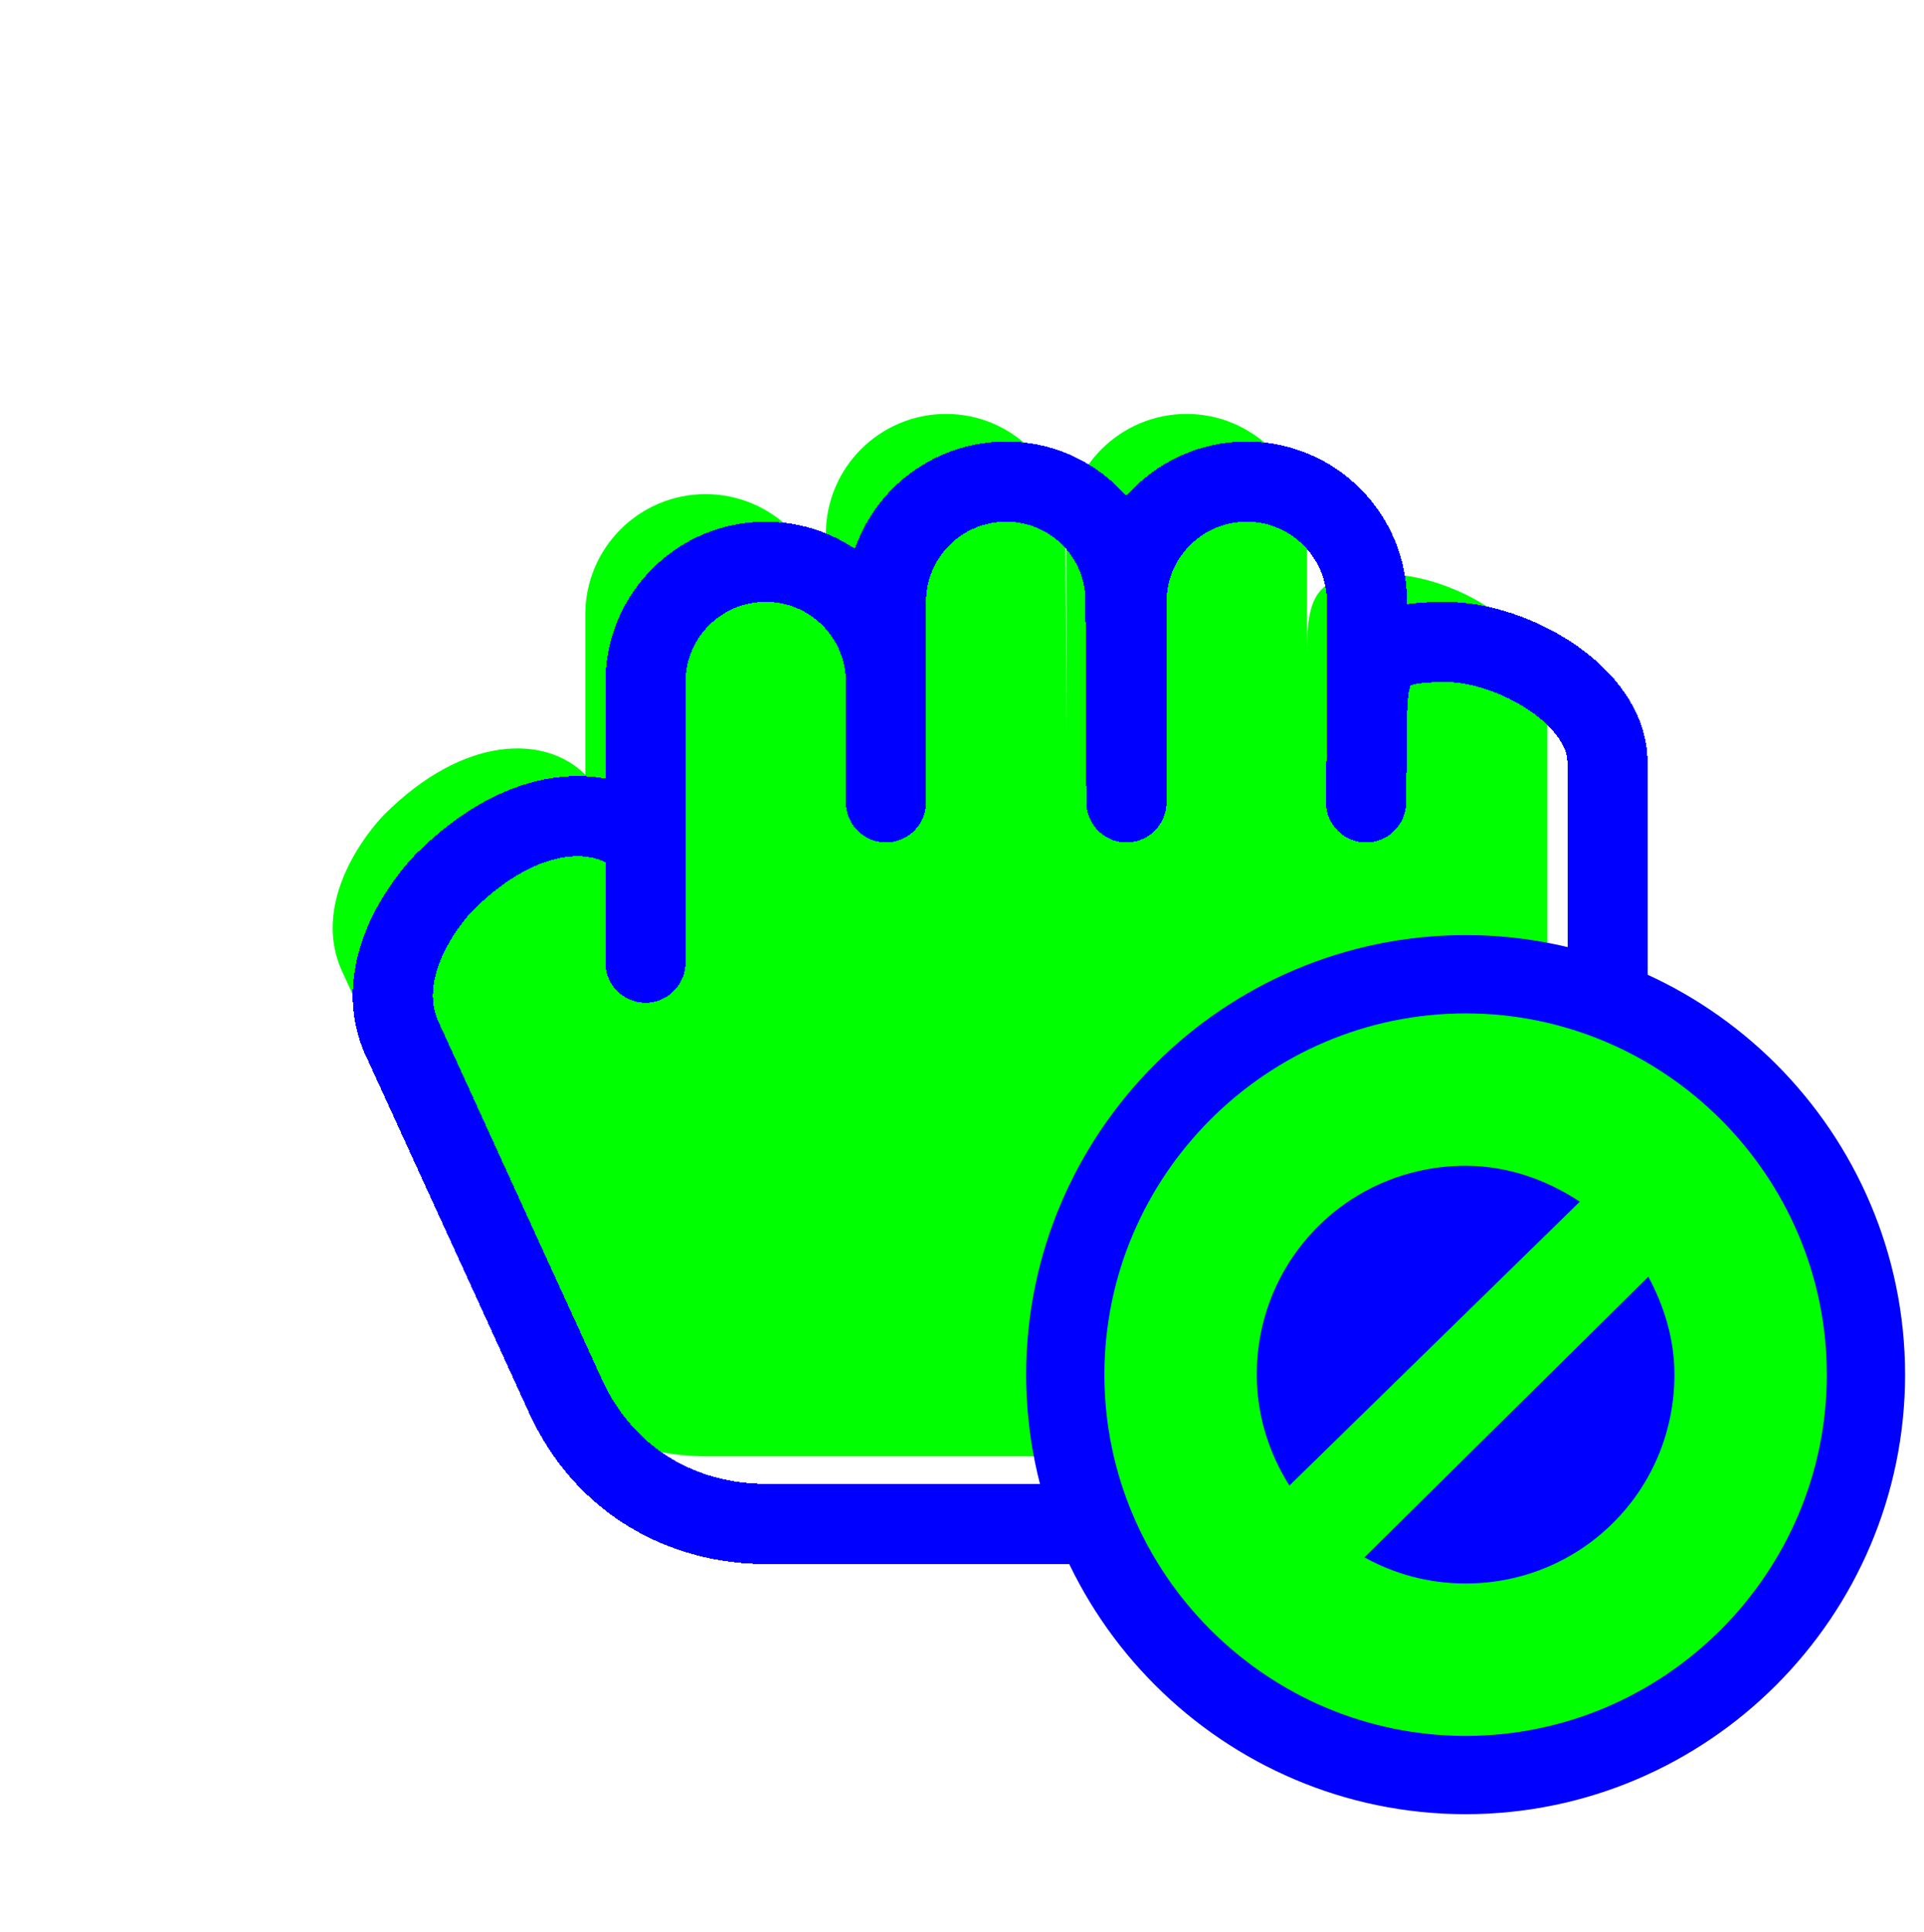
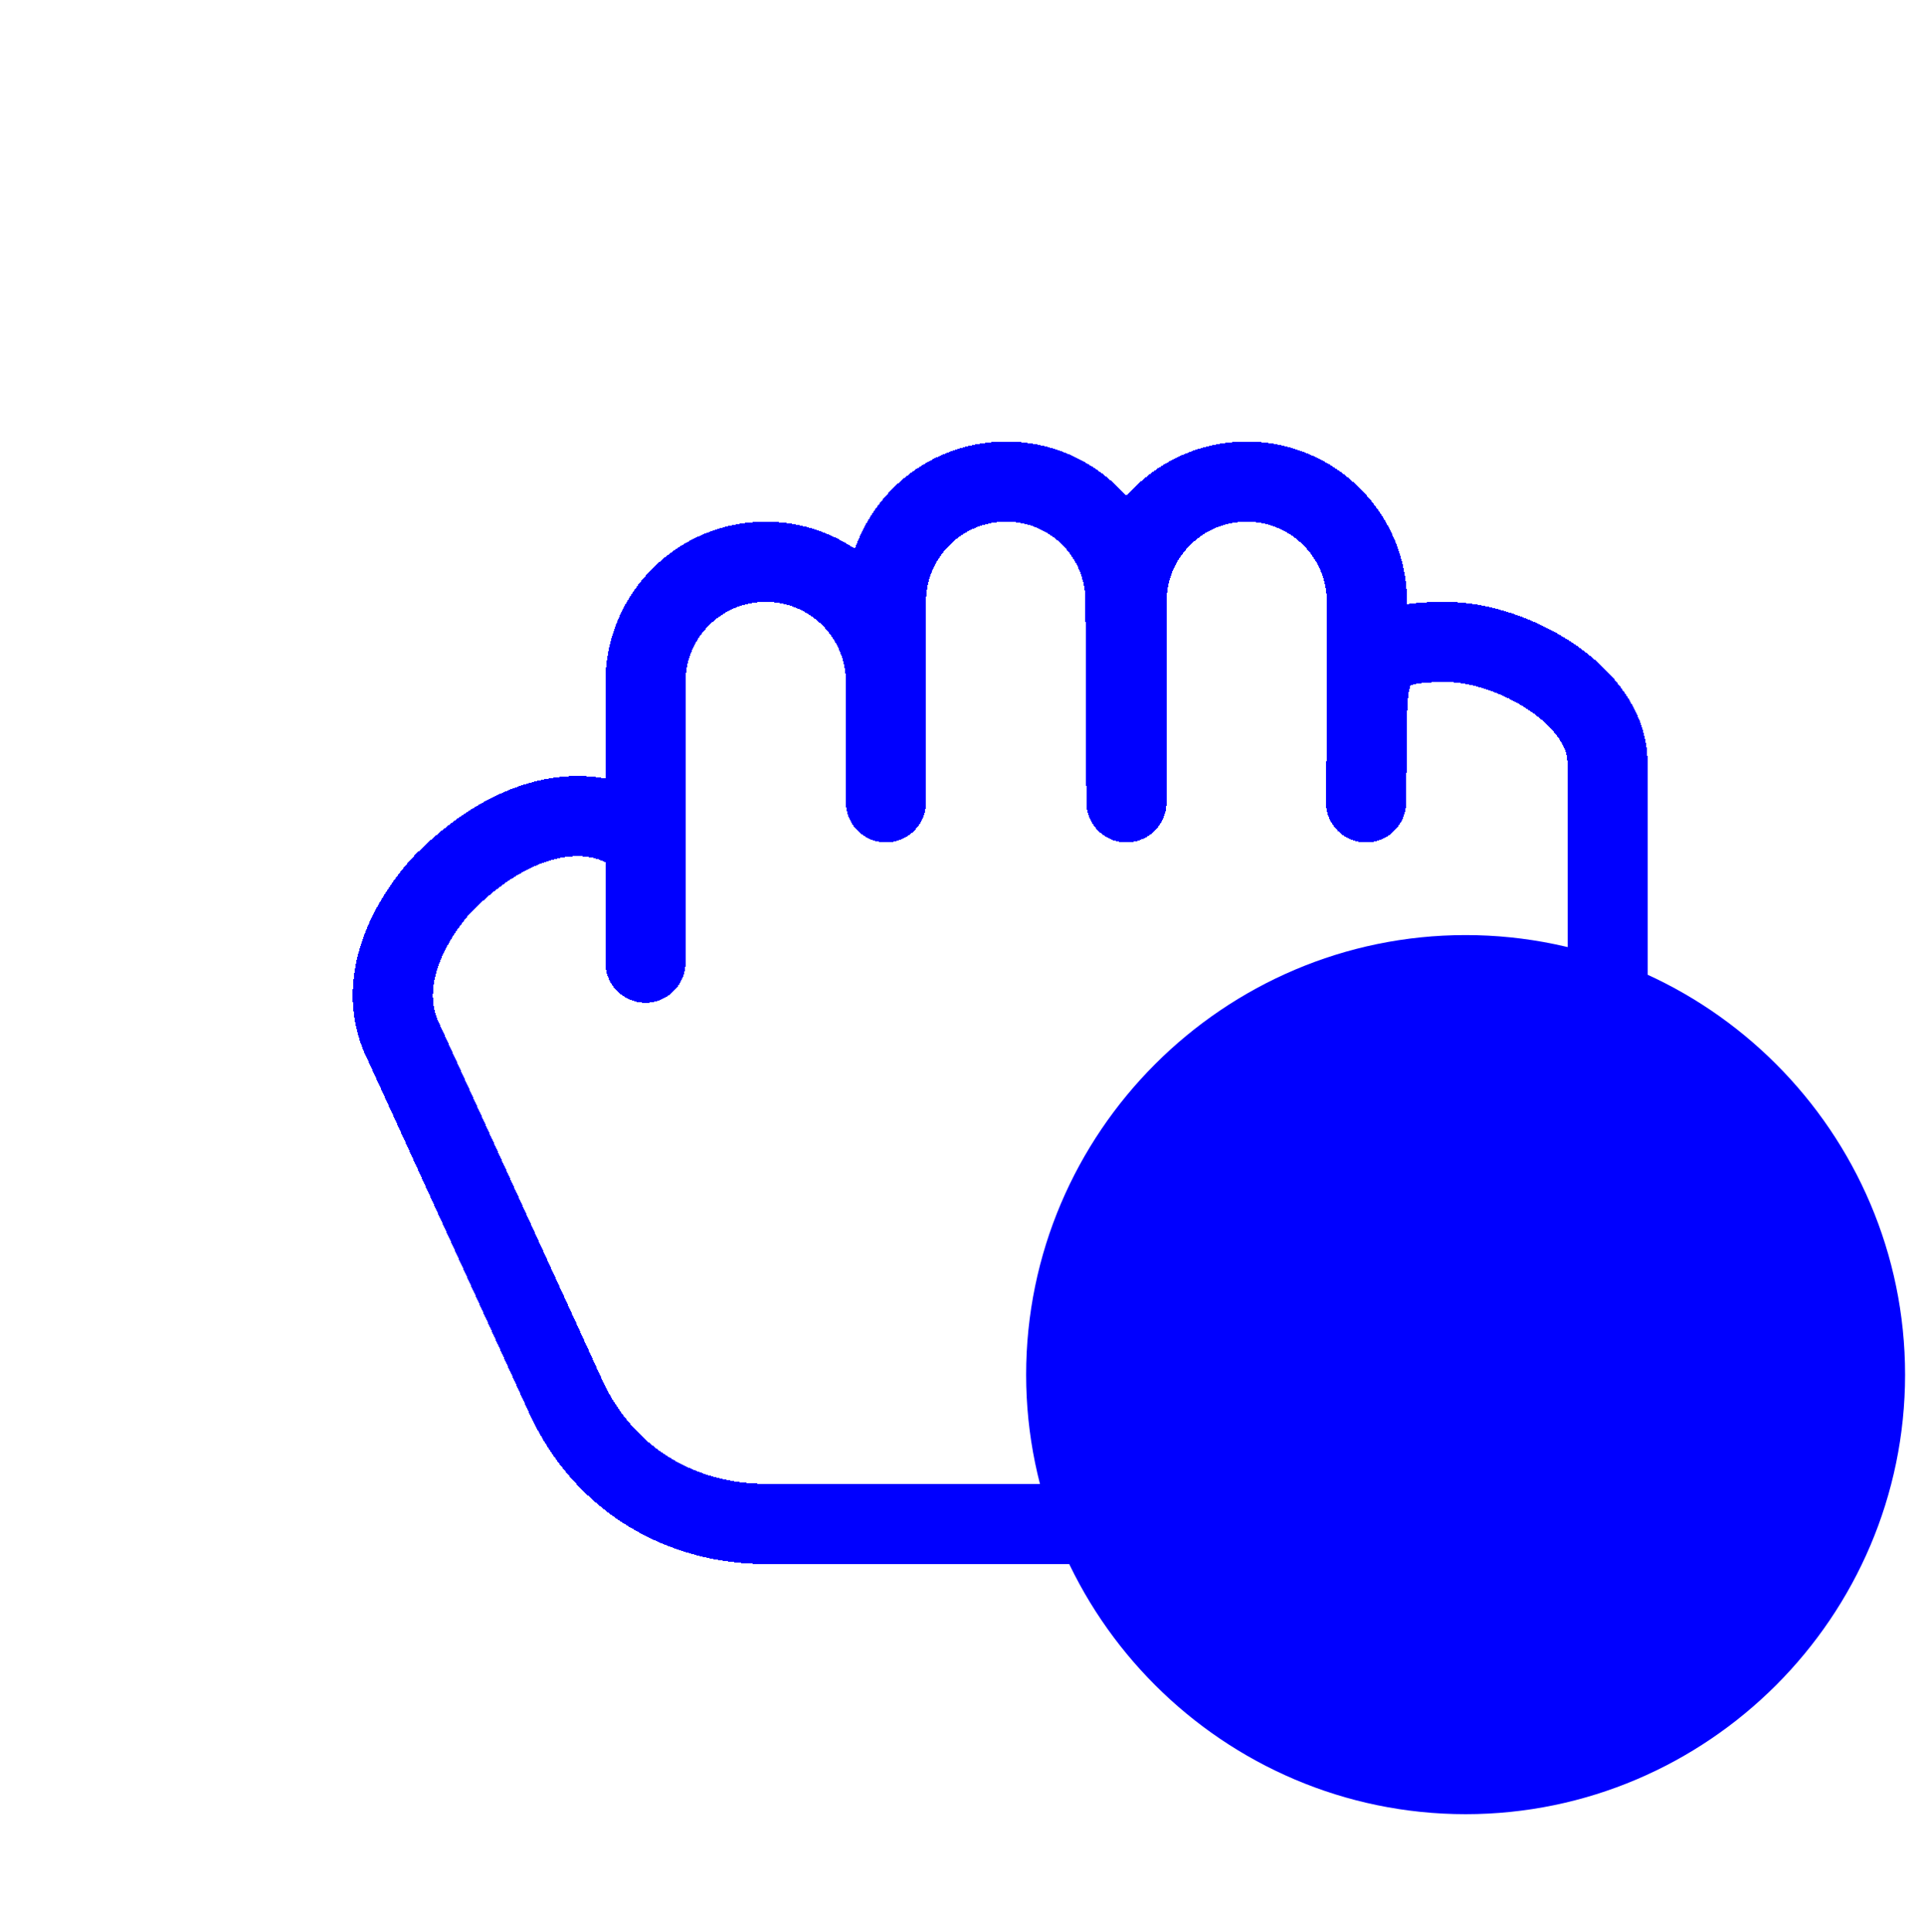
<svg xmlns="http://www.w3.org/2000/svg" width="256" height="257" viewBox="0 0 256 257" fill="none">
-   <path d="M109.882 81.735C109.882 72.898 102.718 65.735 93.882 65.735C85.045 65.735 77.882 72.898 77.882 81.735V103.068C72.549 97.735 61.757 97.735 51.09 108.401C51.09 108.401 40.424 119.068 45.757 129.735L67.215 176.668C72.549 188.401 83.215 193.735 93.882 193.735H179.215C196.331 193.735 205.882 178.851 205.882 161.735V92.401C205.882 83.565 193.26 76.401 184.424 76.401C175.588 76.401 173.882 78.231 173.882 87.068V71.068C173.882 62.231 166.718 55.068 157.882 55.068C149.046 55.068 141.882 62.231 141.882 71.068V97.735L141.757 71.068C141.827 62.232 134.718 55.068 125.882 55.068C117.045 55.068 109.882 62.231 109.882 71.068V81.735Z" fill="#00FF00" />
  <g filter="url(#filter0_d_1_4239)">
    <path d="M77.882 119.068V103.068M77.882 103.068C72.549 97.735 61.757 97.735 51.09 108.401C51.09 108.401 40.424 119.068 45.757 129.735L67.215 176.668C72.549 188.401 83.215 193.735 93.882 193.735H179.215C196.331 193.735 205.882 178.851 205.882 161.735V92.401C205.882 83.565 193.26 76.401 184.424 76.401C175.588 76.401 173.882 78.231 173.882 87.068M77.882 103.068V81.735C77.882 72.898 85.045 65.735 93.882 65.735C102.718 65.735 109.882 72.898 109.882 81.735V71.068M173.882 87.068V71.068C173.882 62.231 166.718 55.068 157.882 55.068C149.046 55.068 141.882 62.231 141.882 71.068V97.735L141.757 71.068C141.827 62.232 134.718 55.068 125.882 55.068C117.045 55.068 109.882 62.231 109.882 71.068M173.882 87.068L173.757 97.735M109.882 71.068V97.735" stroke="#0000FF" stroke-width="10.667" stroke-linecap="round" stroke-linejoin="round" shape-rendering="crispEdges" />
  </g>
-   <path d="M195.008 135.509C168.949 135.509 147.643 156.815 147.643 182.875C147.643 208.934 168.949 230.24 195.008 230.24C221.067 230.24 242.373 208.934 242.373 182.875C242.373 156.815 221.067 135.509 195.008 135.509ZM195.008 155.348C200.6 155.348 205.697 157.211 210.062 160.079L171.783 197.498C169.106 193.234 167.482 188.26 167.482 182.875C167.482 167.605 179.738 155.348 195.008 155.348ZM219.094 169.972C221.177 173.861 222.534 178.17 222.534 182.875C222.534 198.144 210.278 210.401 195.008 210.401C190.169 210.401 185.643 209.155 181.675 206.96L219.094 169.972Z" fill="#0000FF" stroke="#0000FF" stroke-width="22.219" />
-   <path d="M195.008 134.815C168.567 134.815 146.948 156.434 146.948 182.875C146.949 209.316 168.567 230.934 195.008 230.934C221.449 230.934 243.068 209.316 243.068 182.875C243.068 156.434 221.449 134.815 195.008 134.815ZM195.008 155.089C200.653 155.089 205.798 156.968 210.204 159.864L171.563 197.636C168.861 193.333 167.222 188.311 167.222 182.875C167.222 167.461 179.594 155.089 195.008 155.089ZM219.321 169.85C221.425 173.776 222.794 178.126 222.794 182.875C222.794 198.289 210.422 210.661 195.008 210.661C190.124 210.661 185.554 209.404 181.549 207.188L219.321 169.85Z" fill="#00FF00" />
+   <path d="M195.008 135.509C168.949 135.509 147.643 156.815 147.643 182.875C147.643 208.934 168.949 230.24 195.008 230.24C221.067 230.24 242.373 208.934 242.373 182.875C242.373 156.815 221.067 135.509 195.008 135.509ZM195.008 155.348C200.6 155.348 205.697 157.211 210.062 160.079C169.106 193.234 167.482 188.26 167.482 182.875C167.482 167.605 179.738 155.348 195.008 155.348ZM219.094 169.972C221.177 173.861 222.534 178.17 222.534 182.875C222.534 198.144 210.278 210.401 195.008 210.401C190.169 210.401 185.643 209.155 181.675 206.96L219.094 169.972Z" fill="#0000FF" stroke="#0000FF" stroke-width="22.219" />
  <defs>
    <filter id="filter0_d_1_4239" x="26.927" y="38.735" width="212.288" height="189.333" filterUnits="userSpaceOnUse" color-interpolation-filters="sRGB">
      <feFlood flood-opacity="0" result="BackgroundImageFix" />
      <feColorMatrix in="SourceAlpha" type="matrix" values="0 0 0 0 0 0 0 0 0 0 0 0 0 0 0 0 0 0 127 0" result="hardAlpha" />
      <feOffset dx="8" dy="9" />
      <feGaussianBlur stdDeviation="10" />
      <feComposite in2="hardAlpha" operator="out" />
      <feColorMatrix type="matrix" values="0 0 0 0 0 0 0 0 0 0 0 0 0 0 0 0 0 0 0.6 0" />
      <feBlend mode="normal" in2="BackgroundImageFix" result="effect1_dropShadow_1_4239" />
      <feBlend mode="normal" in="SourceGraphic" in2="effect1_dropShadow_1_4239" result="shape" />
    </filter>
  </defs>
</svg>